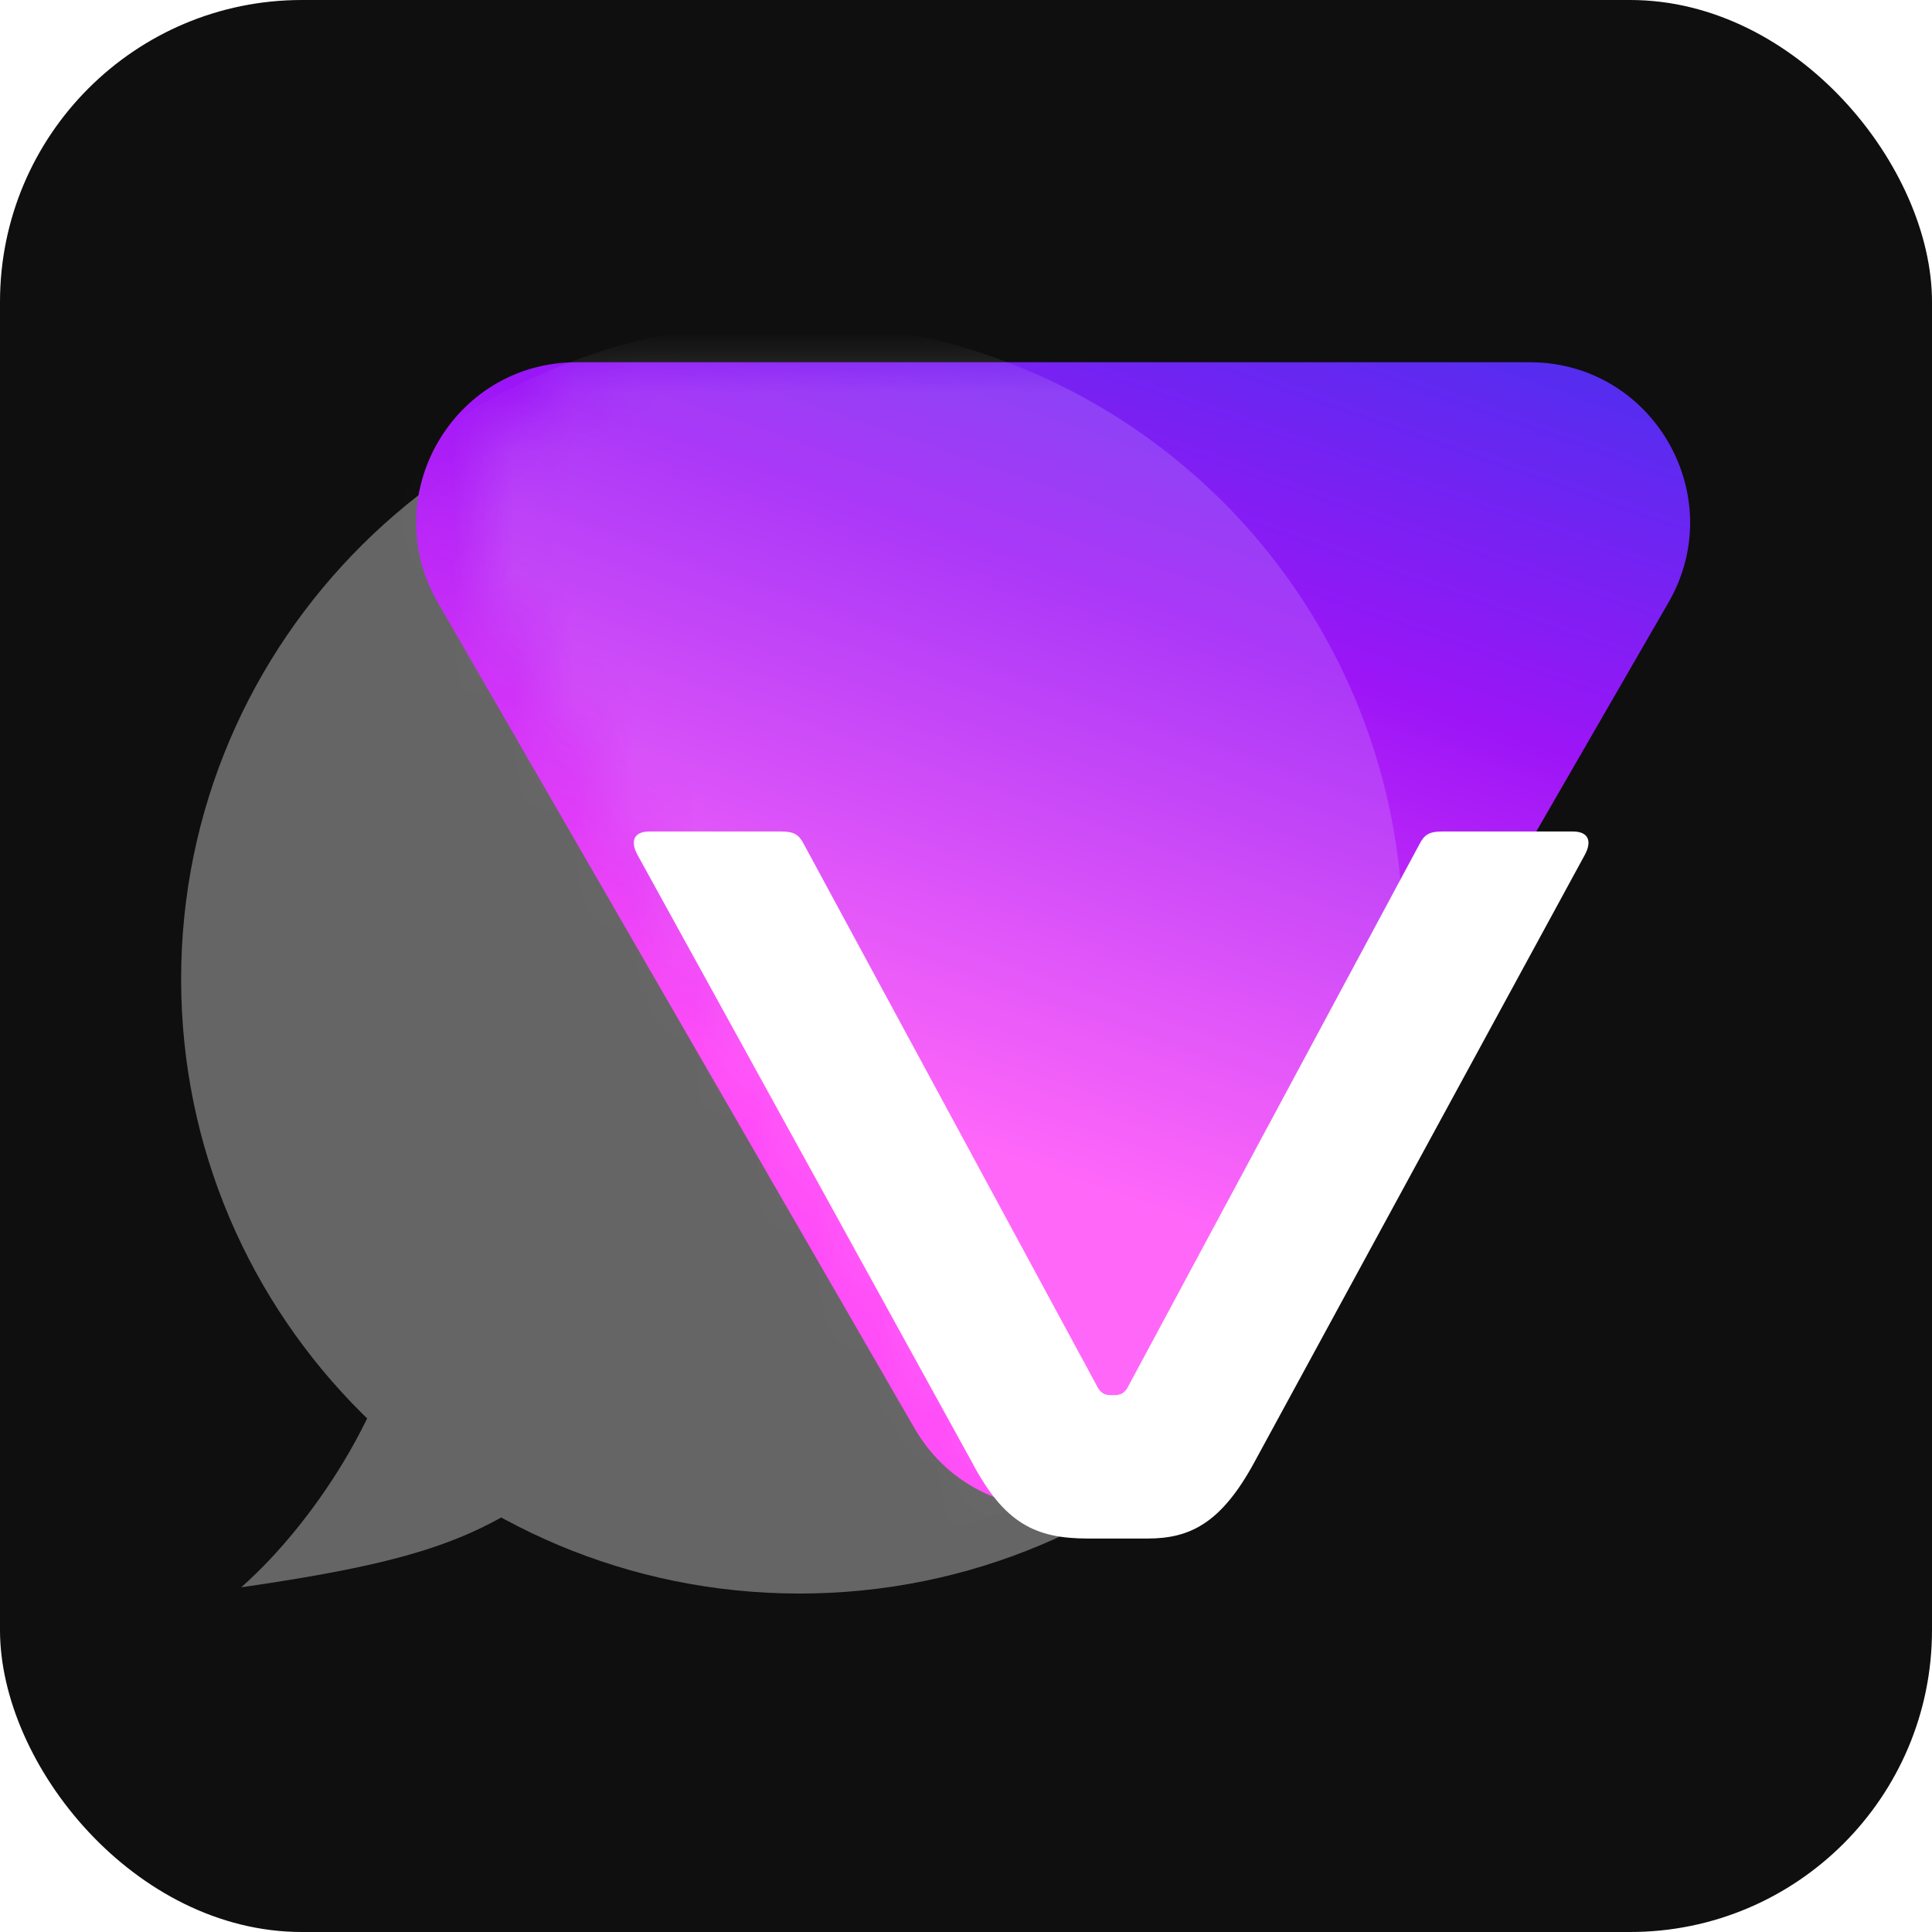
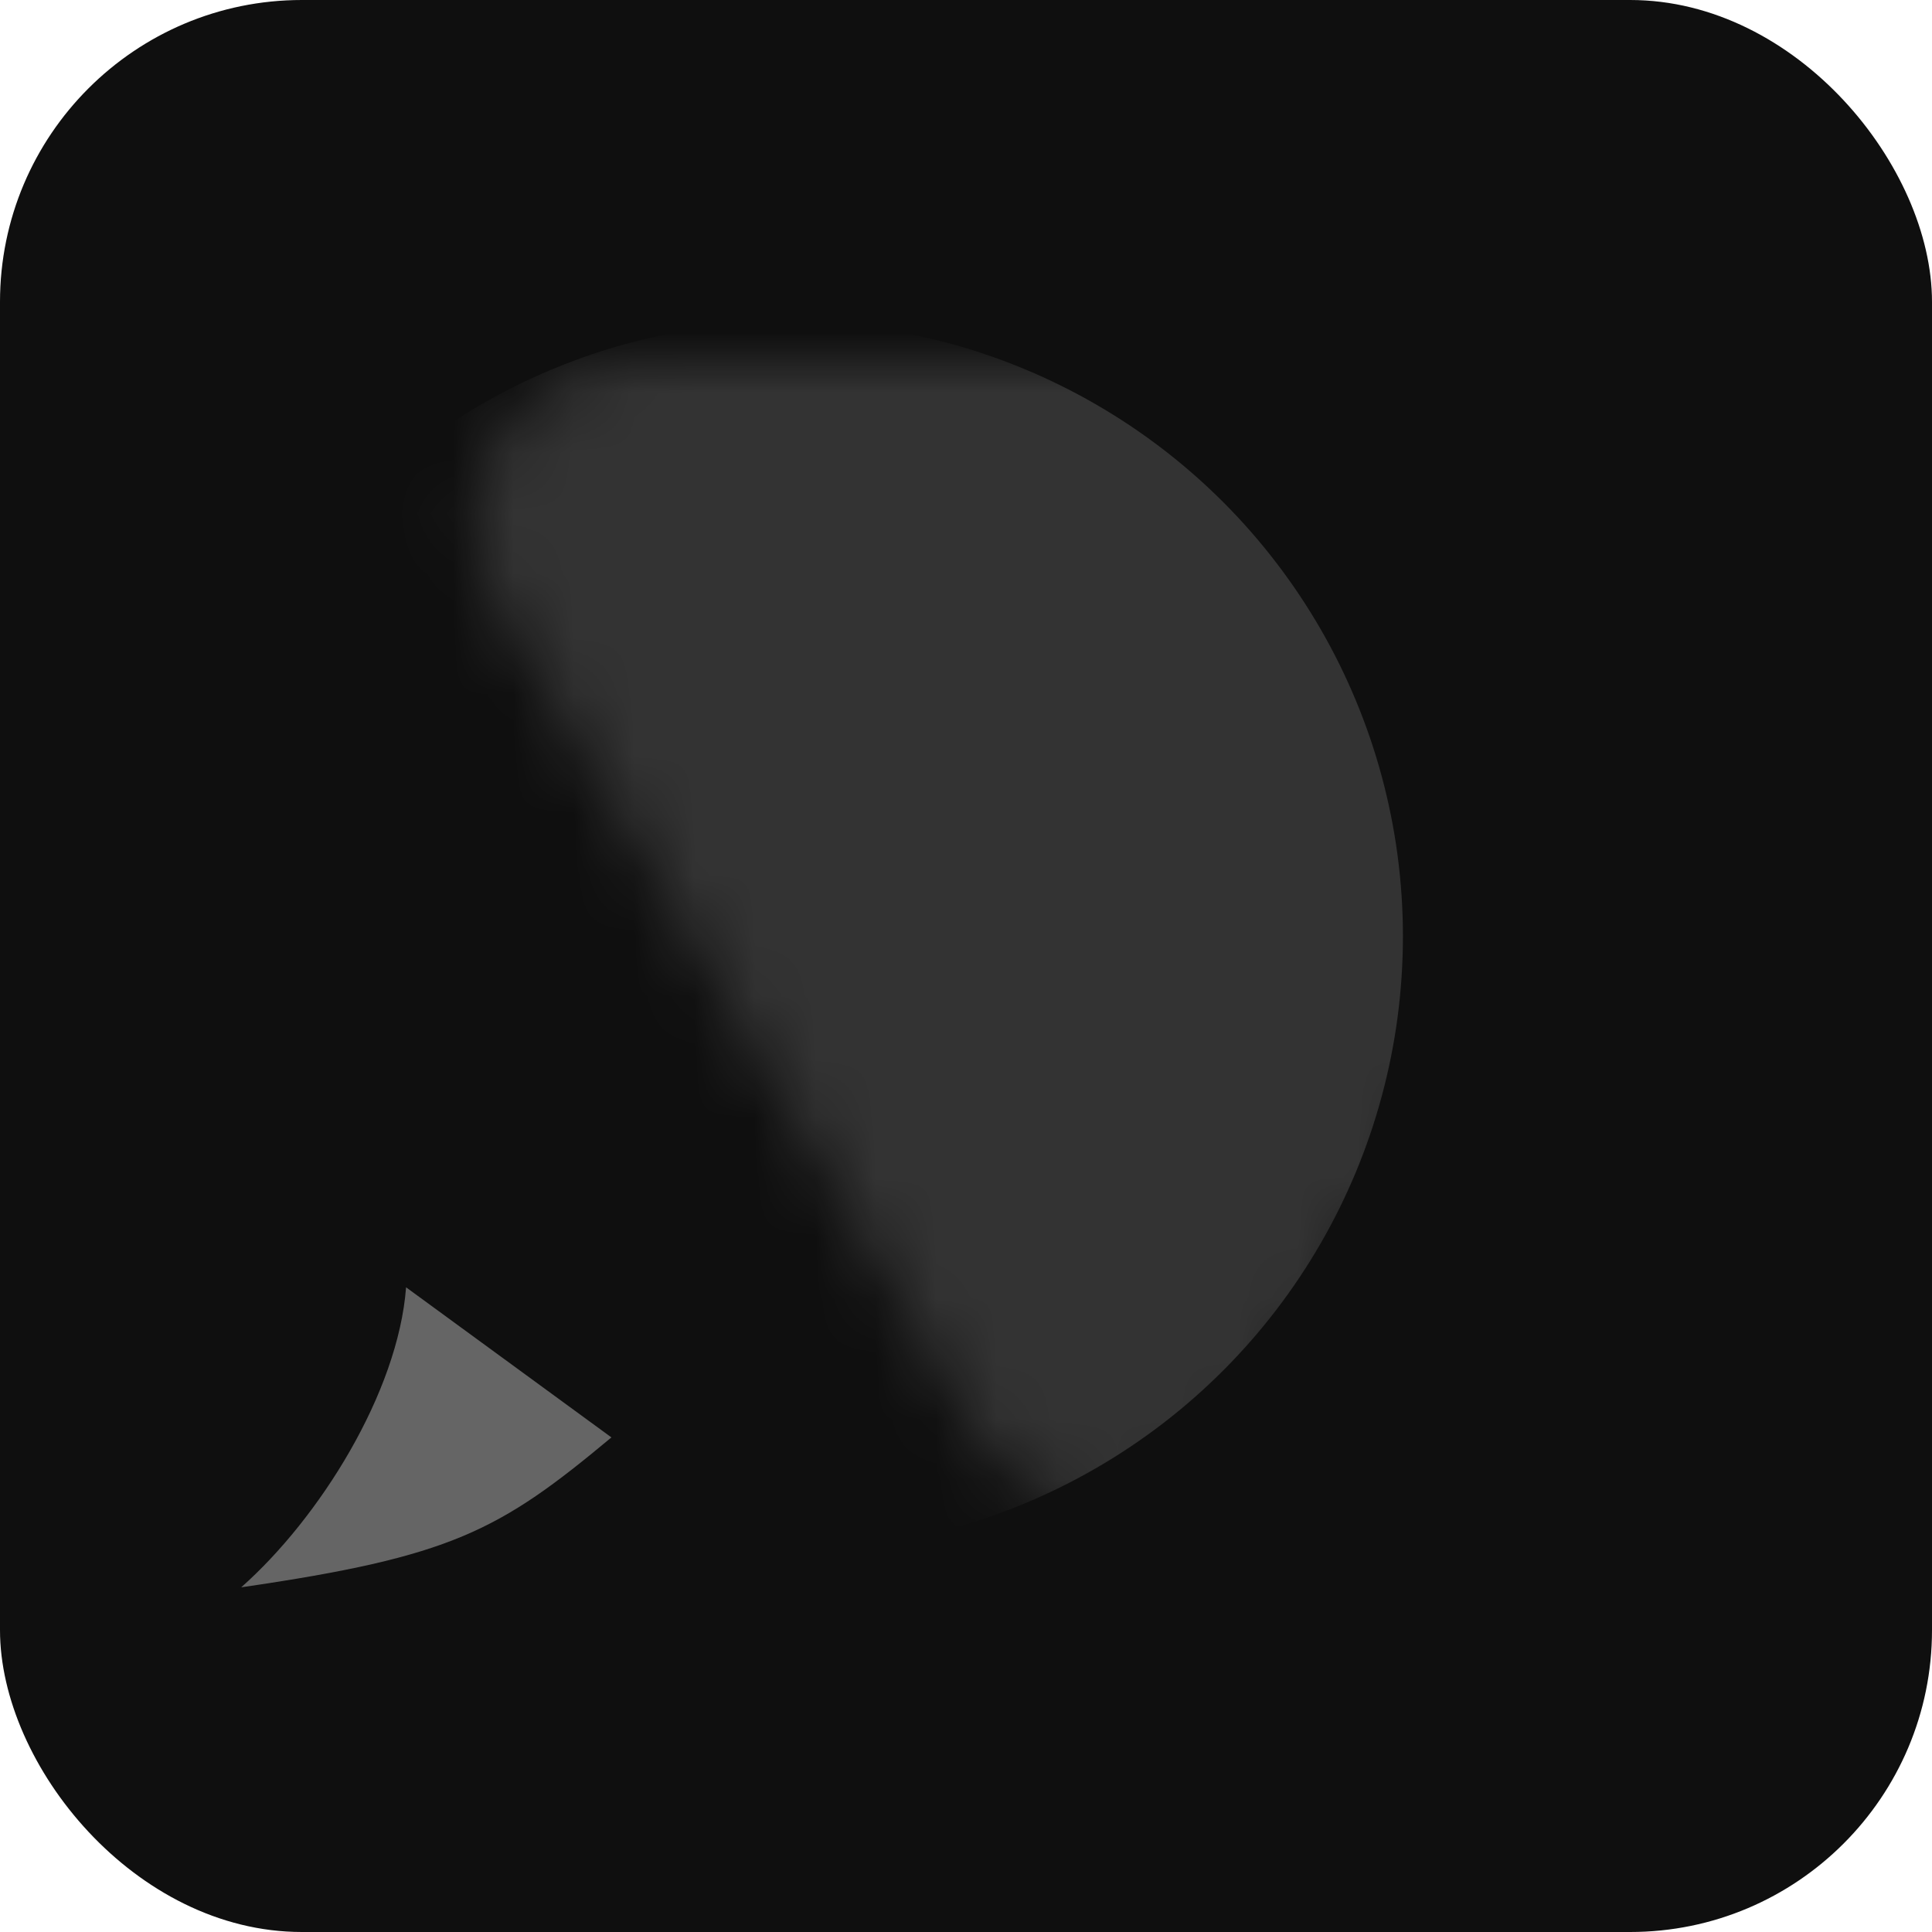
<svg xmlns="http://www.w3.org/2000/svg" width="32" height="32" viewBox="0 0 32 32" fill="none">
  <rect width="32" height="32" rx="5" fill="#0F0F0F" />
  <path d="M3.995 26.291C5.286 25.149 6.593 23.072 6.726 21.322L10.127 23.808C8.265 25.361 7.481 25.784 3.995 26.291Z" fill="#656565" />
-   <path d="M23.484 16.218C23.484 21.838 18.898 26.394 13.242 26.394C7.585 26.394 3 21.838 3 16.218C3 10.599 7.585 6.043 13.242 6.043C18.898 6.043 23.484 10.599 23.484 16.218Z" fill="#656565" />
  <g filter="url(#filter0_d_1347_22390)">
-     <path d="M20.742 23.652C19.72 25.422 17.166 25.422 16.144 23.652L8.252 9.982C7.23 8.212 8.507 6 10.55 6L26.336 6C28.379 6 29.656 8.212 28.634 9.982L20.742 23.652Z" fill="url(#paint0_linear_1347_22390)" />
-   </g>
+     </g>
  <mask id="mask0_1347_22390" style="mask-type:alpha" maskUnits="userSpaceOnUse" x="7" y="6" width="22" height="20">
    <path d="M20.729 23.687C19.707 25.457 17.153 25.457 16.131 23.687L8.222 9.987C7.2 8.218 8.477 6.006 10.521 6.006L26.34 6.006C28.383 6.006 29.66 8.218 28.639 9.987L20.729 23.687Z" fill="#780AFF" />
  </mask>
  <g mask="url(#mask0_1347_22390)">
    <circle cx="10.175" cy="10.175" r="10.175" transform="matrix(-0.5 0.866 0.866 0.5 9.338 1.609)" fill="white" fill-opacity="0.15" />
  </g>
-   <path d="M10.758 13.772H12.933C13.151 13.772 13.234 13.822 13.318 13.989L18.187 22.99C18.237 23.074 18.304 23.107 18.387 23.107H18.471C18.555 23.107 18.622 23.074 18.672 22.99L23.507 13.989C23.591 13.822 23.674 13.772 23.892 13.772H26.05C26.318 13.772 26.368 13.939 26.251 14.156L20.78 24.212C20.228 25.232 19.709 25.483 19.006 25.483H18.019C17.149 25.483 16.631 25.232 16.095 24.212L10.557 14.156C10.44 13.939 10.491 13.772 10.758 13.772Z" fill="white" />
  <defs>
    <filter id="filter0_d_1347_22390" x="5.893" y="5" width="23.102" height="20.98" filterUnits="userSpaceOnUse" color-interpolation-filters="sRGB">
      <feFlood flood-opacity="0" result="BackgroundImageFix" />
      <feColorMatrix in="SourceAlpha" type="matrix" values="0 0 0 0 0 0 0 0 0 0 0 0 0 0 0 0 0 0 127 0" result="hardAlpha" />
      <feOffset dx="-1" />
      <feGaussianBlur stdDeviation="0.5" />
      <feComposite in2="hardAlpha" operator="out" />
      <feColorMatrix type="matrix" values="0 0 0 0 0.202 0 0 0 0 0.029 0 0 0 0 0.415 0 0 0 0.29 0" />
      <feBlend mode="normal" in2="BackgroundImageFix" result="effect1_dropShadow_1347_22390" />
      <feBlend mode="normal" in="SourceGraphic" in2="effect1_dropShadow_1347_22390" result="shape" />
    </filter>
    <linearGradient id="paint0_linear_1347_22390" x1="23.467" y1="-2.67" x2="14.785" y2="22.101" gradientUnits="userSpaceOnUse">
      <stop stop-color="#0049E6" />
      <stop offset="0.5" stop-color="#9C15F7" />
      <stop offset="0.859" stop-color="#FF4CF8" />
    </linearGradient>
  </defs>
</svg>